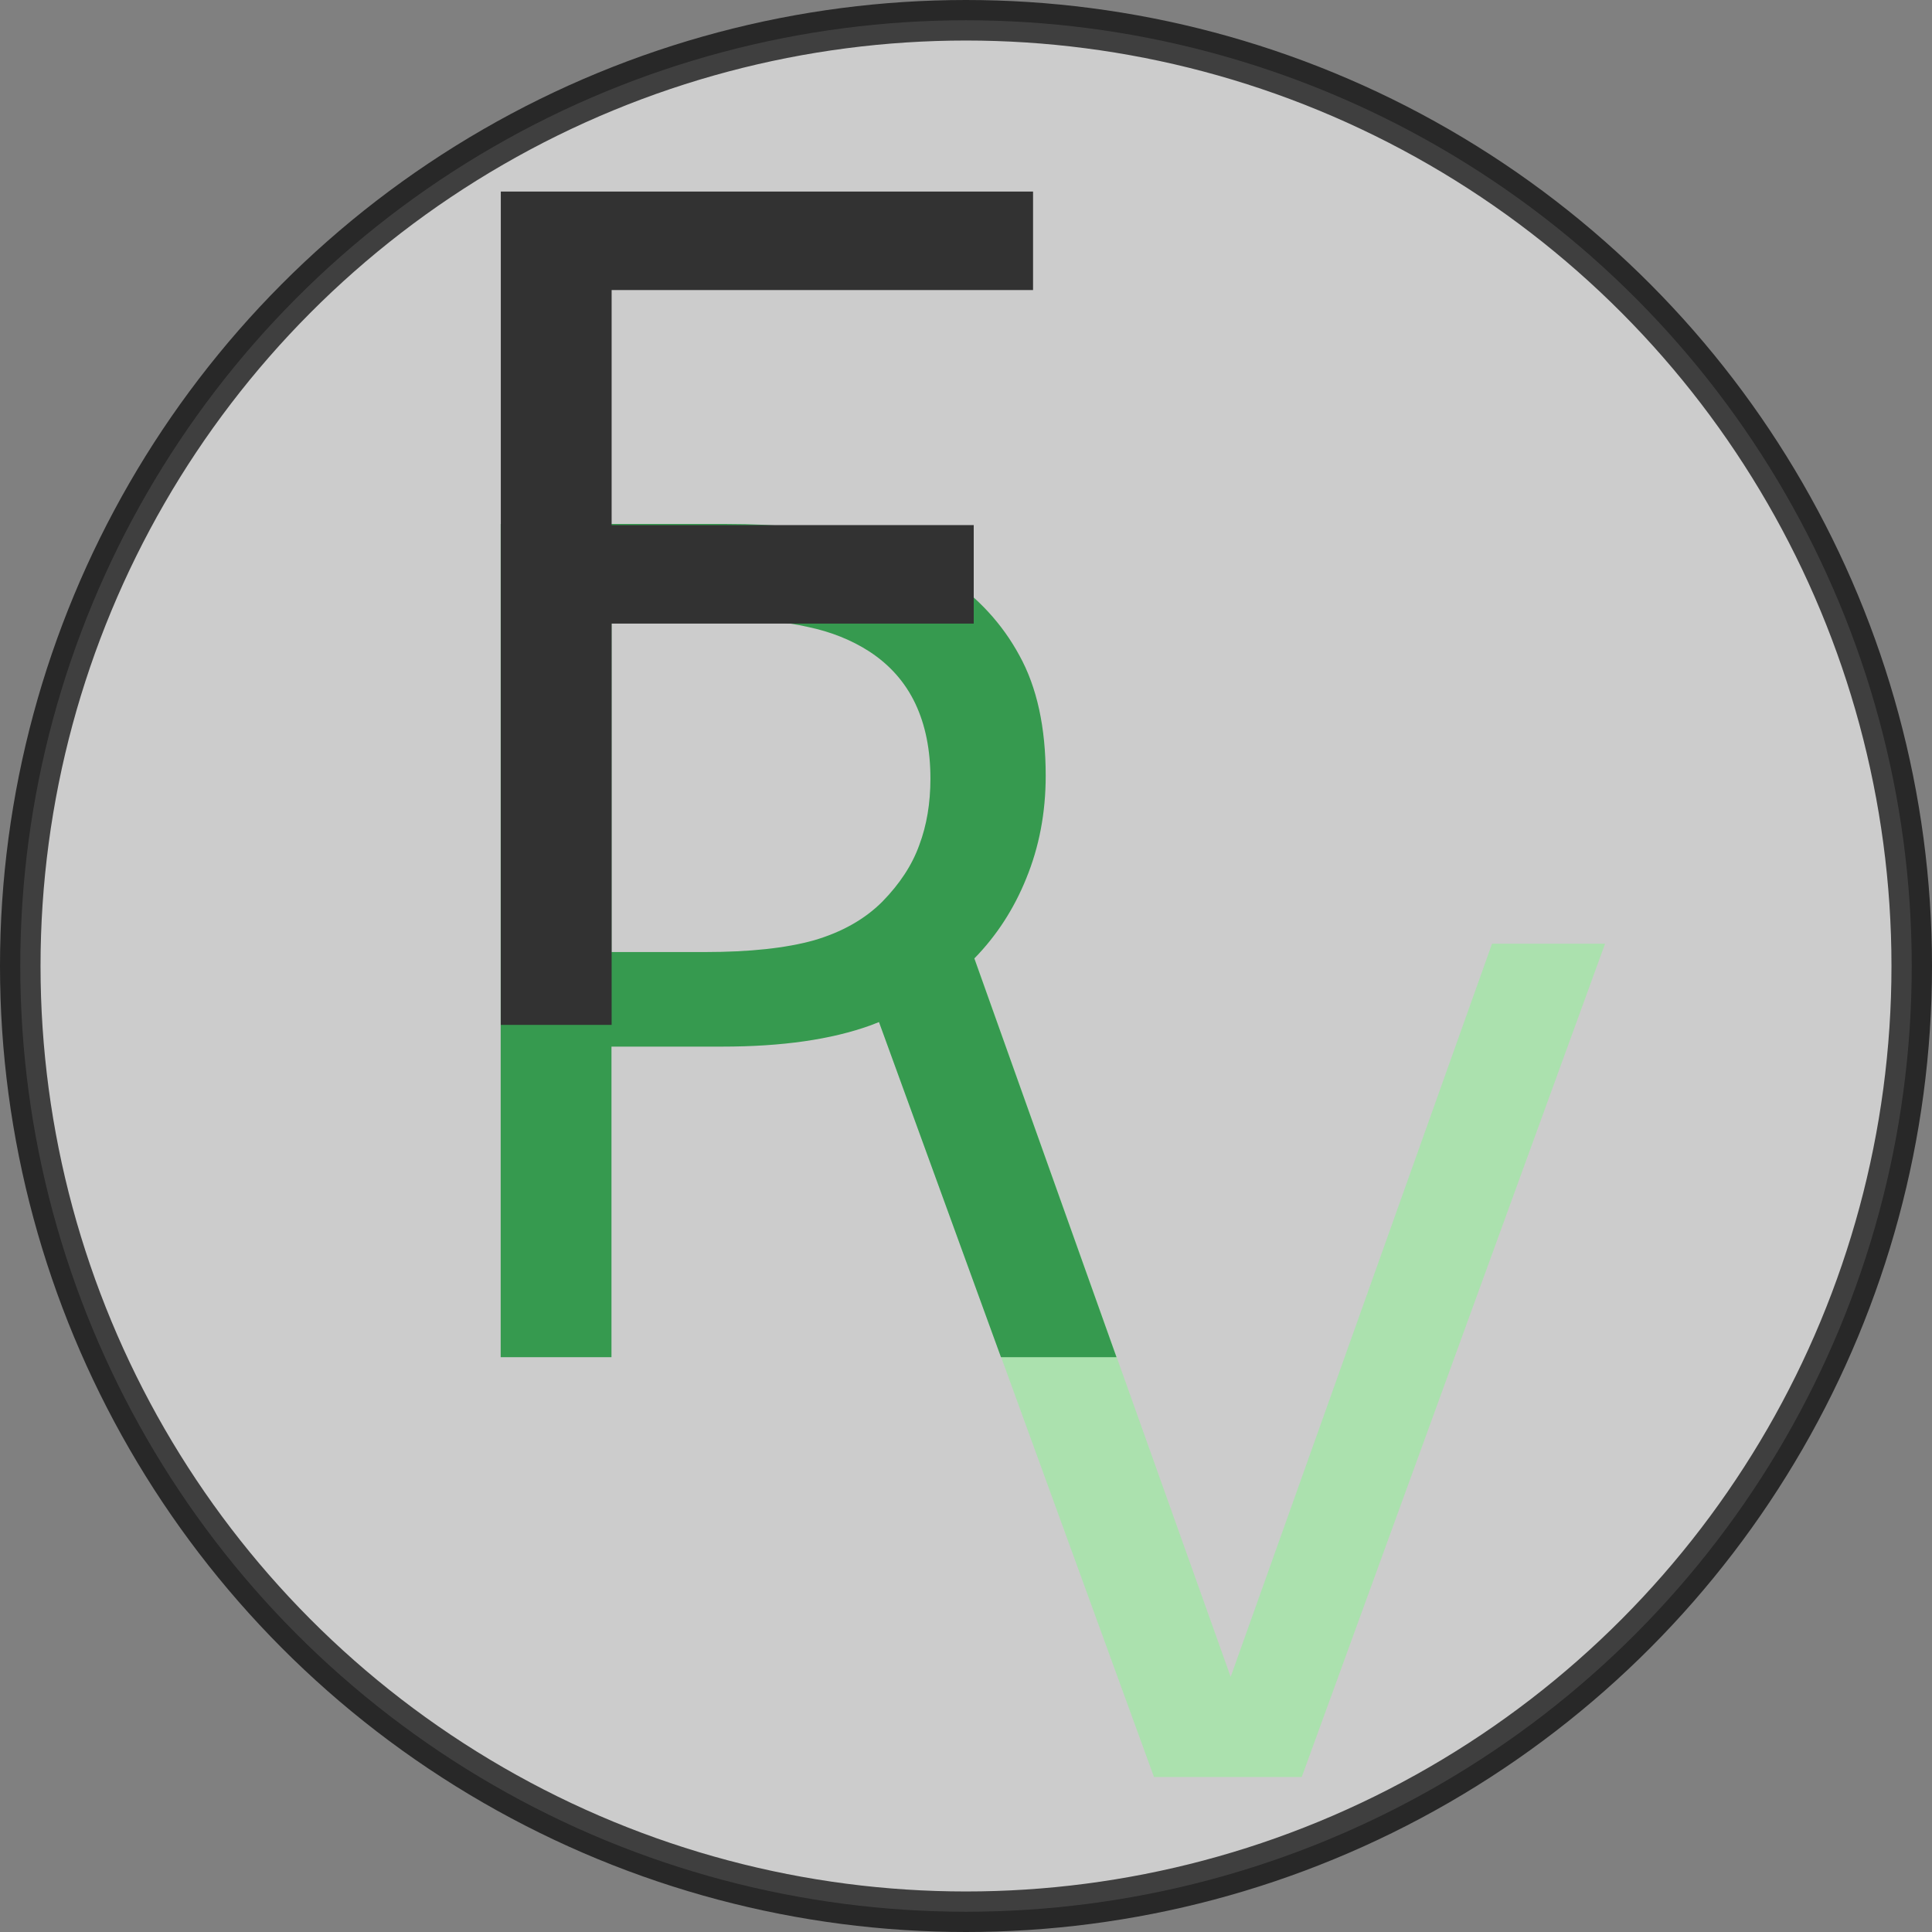
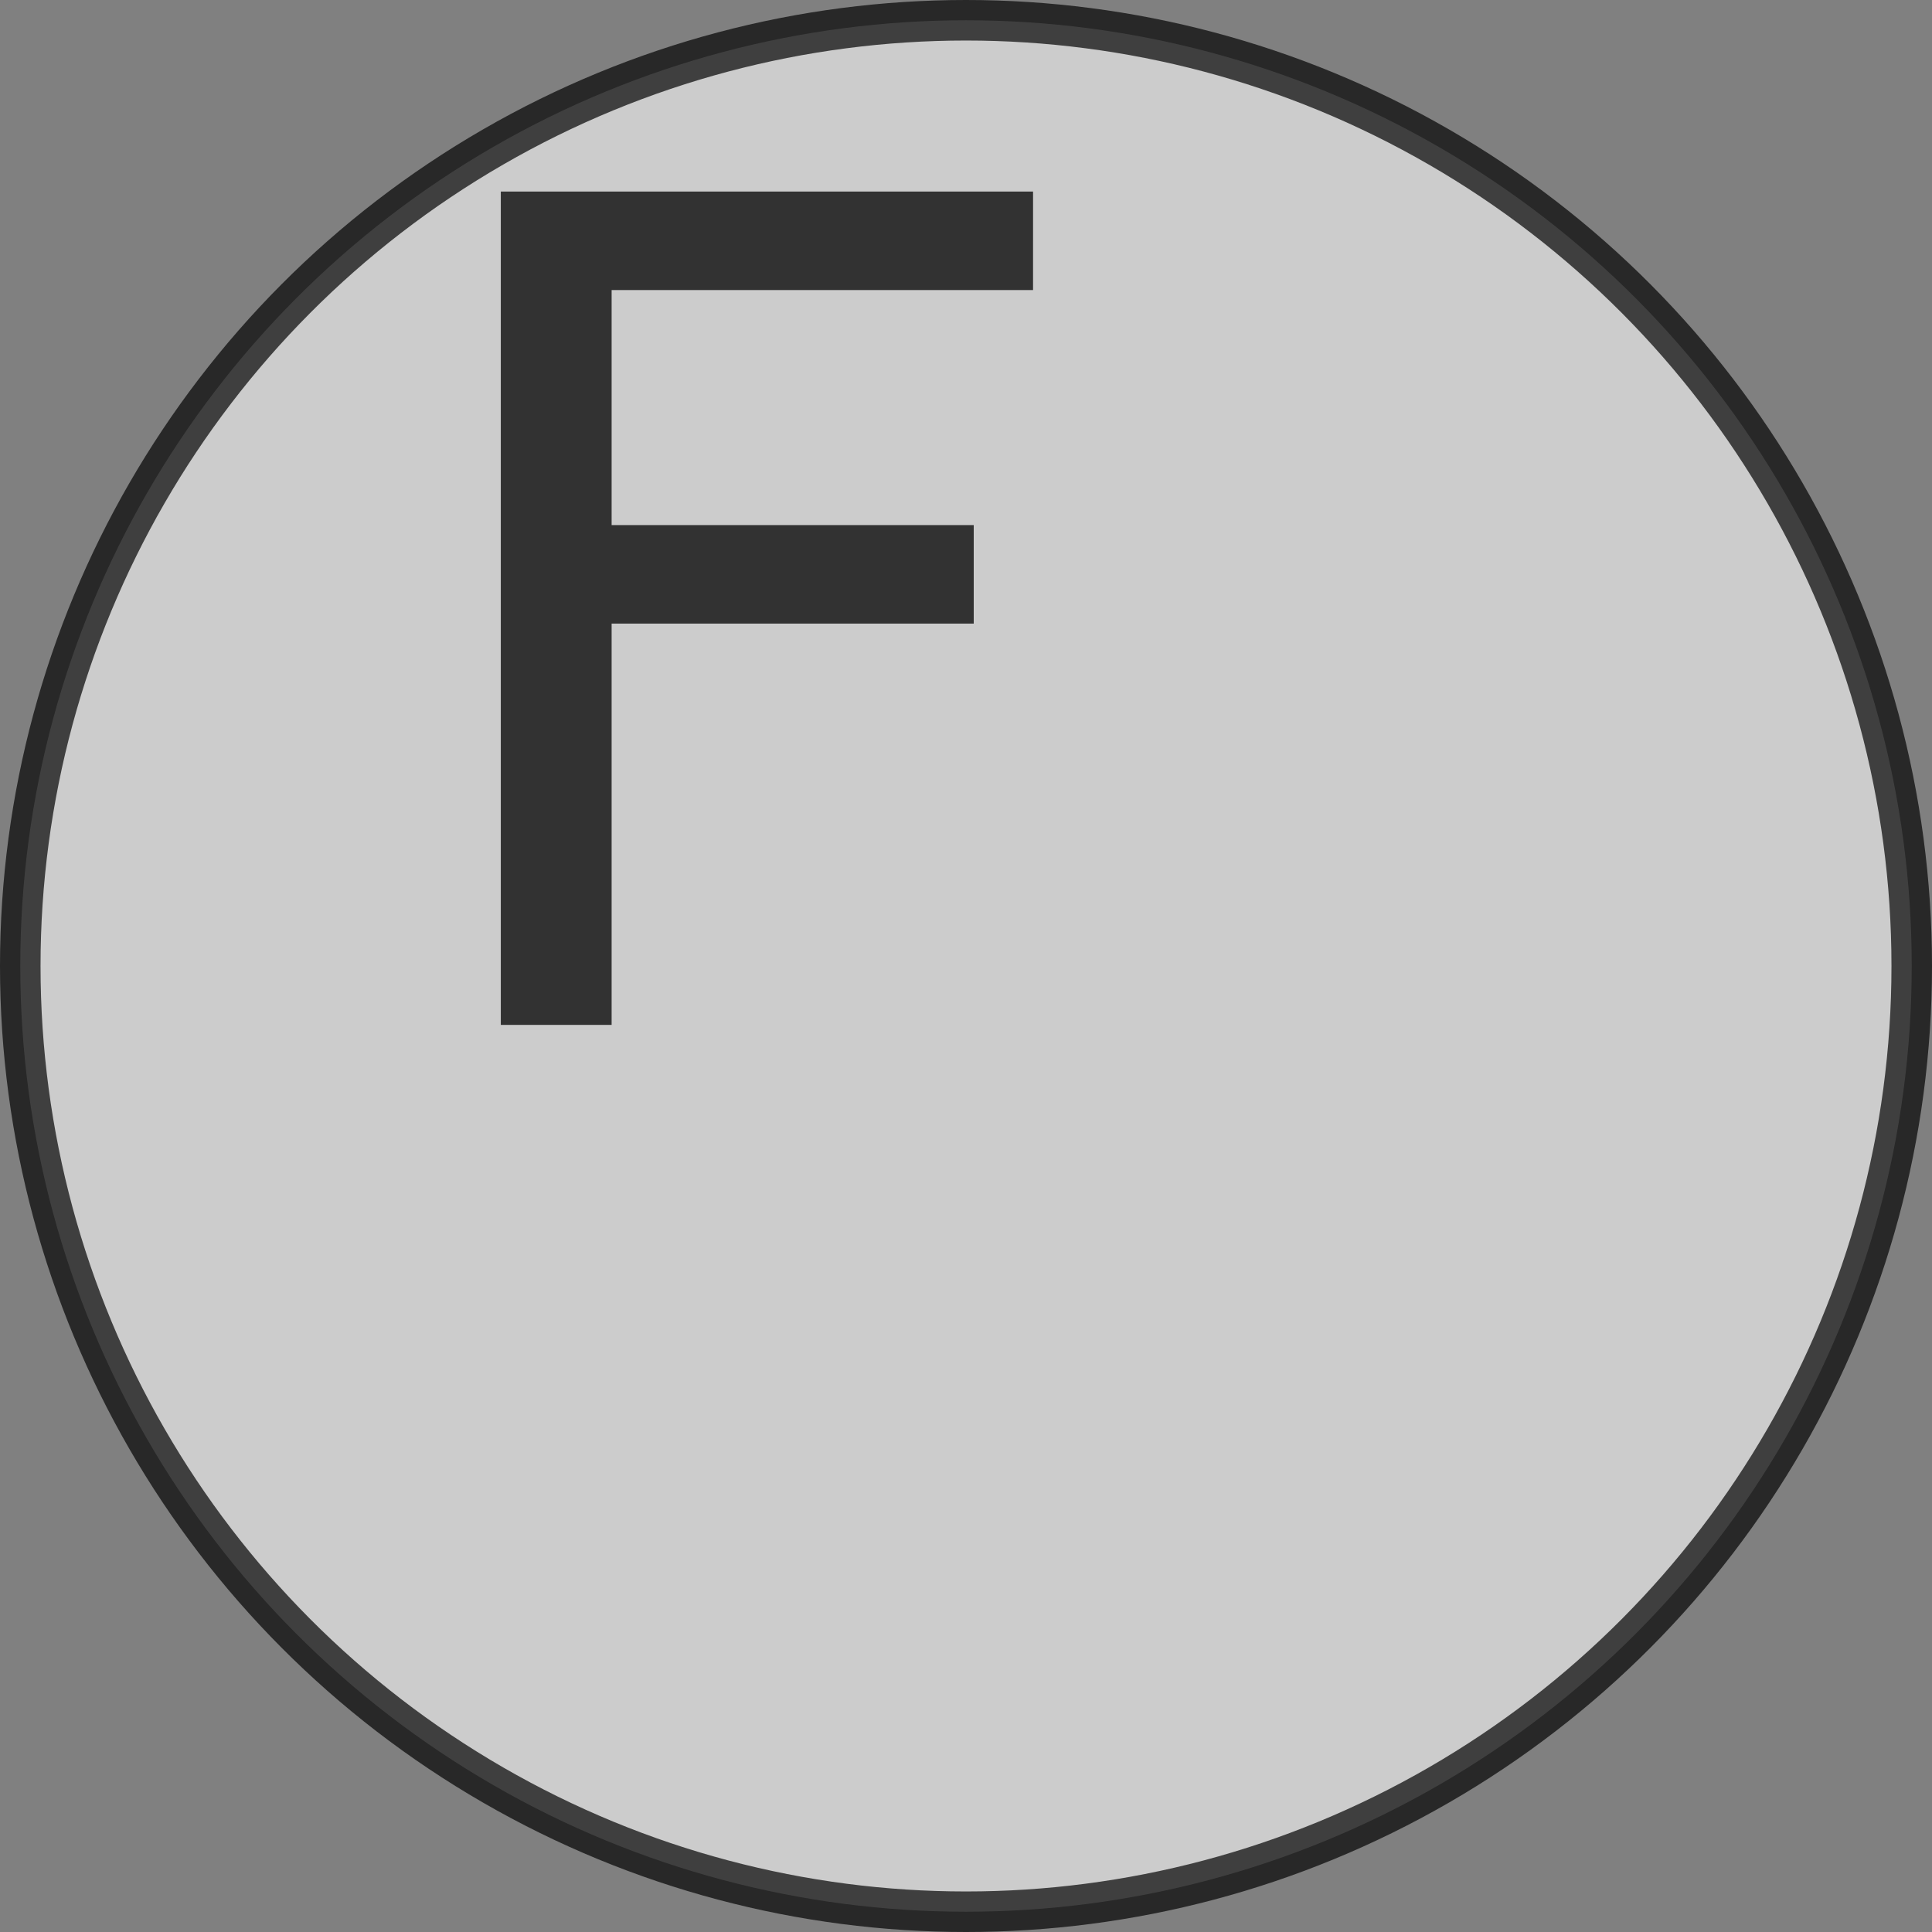
<svg xmlns="http://www.w3.org/2000/svg" xmlns:ns1="http://www.inkscape.org/namespaces/inkscape" xmlns:ns2="http://sodipodi.sourceforge.net/DTD/sodipodi-0.dtd" width="650mm" height="650mm" viewBox="0 0 650 650" version="1.1" id="svg8" ns1:version="0.92.2 (5c3e80d, 2017-08-06)" ns2:docname="logo.svg">
  <rect x="0" y="0" width="650" height="650" fill="#808080" stroke="none" />
  <defs id="defs2" />
  <ns2:namedview id="base" pagecolor="#ffffff" bordercolor="#666666" borderopacity="1.0" ns1:pageopacity="0.0" ns1:pageshadow="2" ns1:zoom="0.36984048" ns1:cx="1025.7082" ns1:cy="1637.6622" ns1:document-units="mm" ns1:current-layer="layer1" showgrid="false" ns1:measure-start="0,0" ns1:measure-end="0,0" ns1:window-width="2560" ns1:window-height="1520" ns1:window-x="-11" ns1:window-y="-11" ns1:window-maximized="1" />
  <g ns1:label="Layer 1" ns1:groupmode="layer" id="layer1" transform="translate(0,353)">
    <circle style="opacity:1;fill:#f6f6f6;fill-opacity:0.647;fill-rule:nonzero;stroke:#000000;stroke-width:13.636;stroke-linecap:round;stroke-linejoin:miter;stroke-miterlimit:4;stroke-dasharray:none;stroke-dashoffset:0;stroke-opacity:0.69" id="path853" cx="325" cy="-28" r="318.182" />
    <g aria-label="V" style="font-style:normal;font-variant:normal;font-weight:normal;font-stretch:normal;font-size:327.632px;line-height:1.25;font-family:sans-serif;-inkscape-font-specification:'sans-serif, Normal';font-variant-ligatures:normal;font-variant-caps:normal;font-variant-numeric:normal;font-feature-settings:normal;text-align:start;letter-spacing:0px;word-spacing:0px;writing-mode:lr-tb;text-anchor:start;fill:#abe1ae;fill-opacity:1;stroke:none;stroke-width:2.594" id="text829" transform="matrix(1.177,0,0,1.177,-81.136,2.178)">
-       <path d="M 527.737,-32.016 441.03,206.189 H 398.796 L 312.089,-32.016 h 33.915 l 74.709,209.569 74.709,-209.569 z" style="font-style:normal;font-variant:normal;font-weight:normal;font-stretch:normal;font-size:327.632px;font-family:sans-serif;-inkscape-font-specification:'sans-serif, Normal';font-variant-ligatures:normal;font-variant-caps:normal;font-variant-numeric:normal;font-feature-settings:normal;text-align:start;writing-mode:lr-tb;text-anchor:start;fill:#abe1ae;fill-opacity:1;stroke-width:2.594" id="path838" ns1:connector-curvature="0" />
-     </g>
-     <path style="font-style:normal;font-variant:normal;font-weight:normal;font-stretch:normal;font-size:327.632px;line-height:1.25;font-family:sans-serif;-inkscape-font-specification:'sans-serif, Normal';font-variant-ligatures:normal;font-variant-caps:normal;font-variant-numeric:normal;font-feature-settings:normal;text-align:start;letter-spacing:0px;word-spacing:0px;writing-mode:lr-tb;text-anchor:start;fill:#369a4f;fill-opacity:1;stroke:none;stroke-width:3.053" d="M 168.449,-176.714 V 103.605 h 37.275 V -0.879 h 37.276 c 20.081,0 36.711,-2.385 49.889,-7.154 0.955,-0.355 1.899,-0.723 2.836,-1.103 L 336.763,103.605 h 38.865 L 327.806,-30.542 c 7.463,-7.636 13.273,-16.572 17.419,-26.815 4.393,-10.668 6.589,-22.215 6.589,-34.64 0,-16.316 -2.949,-29.808 -8.848,-40.476 -5.773,-10.668 -13.994,-19.579 -24.662,-26.733 -9.036,-6.024 -19.39,-10.417 -31.062,-13.178 -11.672,-2.887 -25.918,-4.33 -42.735,-4.33 z m 37.275,32.004 h 36.899 c 11.798,0 21.524,0.879 29.18,2.636 7.781,1.632 14.684,4.393 20.709,8.283 6.903,4.518 12.049,10.354 15.437,17.508 3.389,7.154 5.083,15.563 5.083,25.227 0,8.283 -1.255,15.752 -3.765,22.403 -2.385,6.652 -6.526,12.989 -12.425,19.014 -5.899,5.899 -13.555,10.229 -22.968,12.99 -9.413,2.636 -21.65,3.953 -36.711,3.953 h -31.44 z" id="text825" ns1:connector-curvature="0" />
+       </g>
    <g aria-label="F" style="font-style:normal;font-variant:normal;font-weight:normal;font-stretch:normal;font-size:327.632px;line-height:1.25;font-family:sans-serif;-inkscape-font-specification:'sans-serif, Normal';font-variant-ligatures:normal;font-variant-caps:normal;font-variant-numeric:normal;font-feature-settings:normal;text-align:start;letter-spacing:0px;word-spacing:0px;writing-mode:lr-tb;text-anchor:start;fill:#323232;fill-opacity:1;stroke:none;stroke-width:2.594" id="text817" transform="matrix(1.177,0,0,1.177,-81.136,2.178)">
      <path d="M 364.226,-218.86 H 243.764 v 67.19 H 347.269 v 28.156 H 243.764 V -8.811 H 212.089 V -247.016 h 152.138 z" style="font-style:normal;font-variant:normal;font-weight:normal;font-stretch:normal;font-size:327.632px;font-family:sans-serif;-inkscape-font-specification:'sans-serif, Normal';font-variant-ligatures:normal;font-variant-caps:normal;font-variant-numeric:normal;font-feature-settings:normal;text-align:start;writing-mode:lr-tb;text-anchor:start;fill:#323232;fill-opacity:1;stroke-width:2.594" id="path835" ns1:connector-curvature="0" />
    </g>
  </g>
</svg>